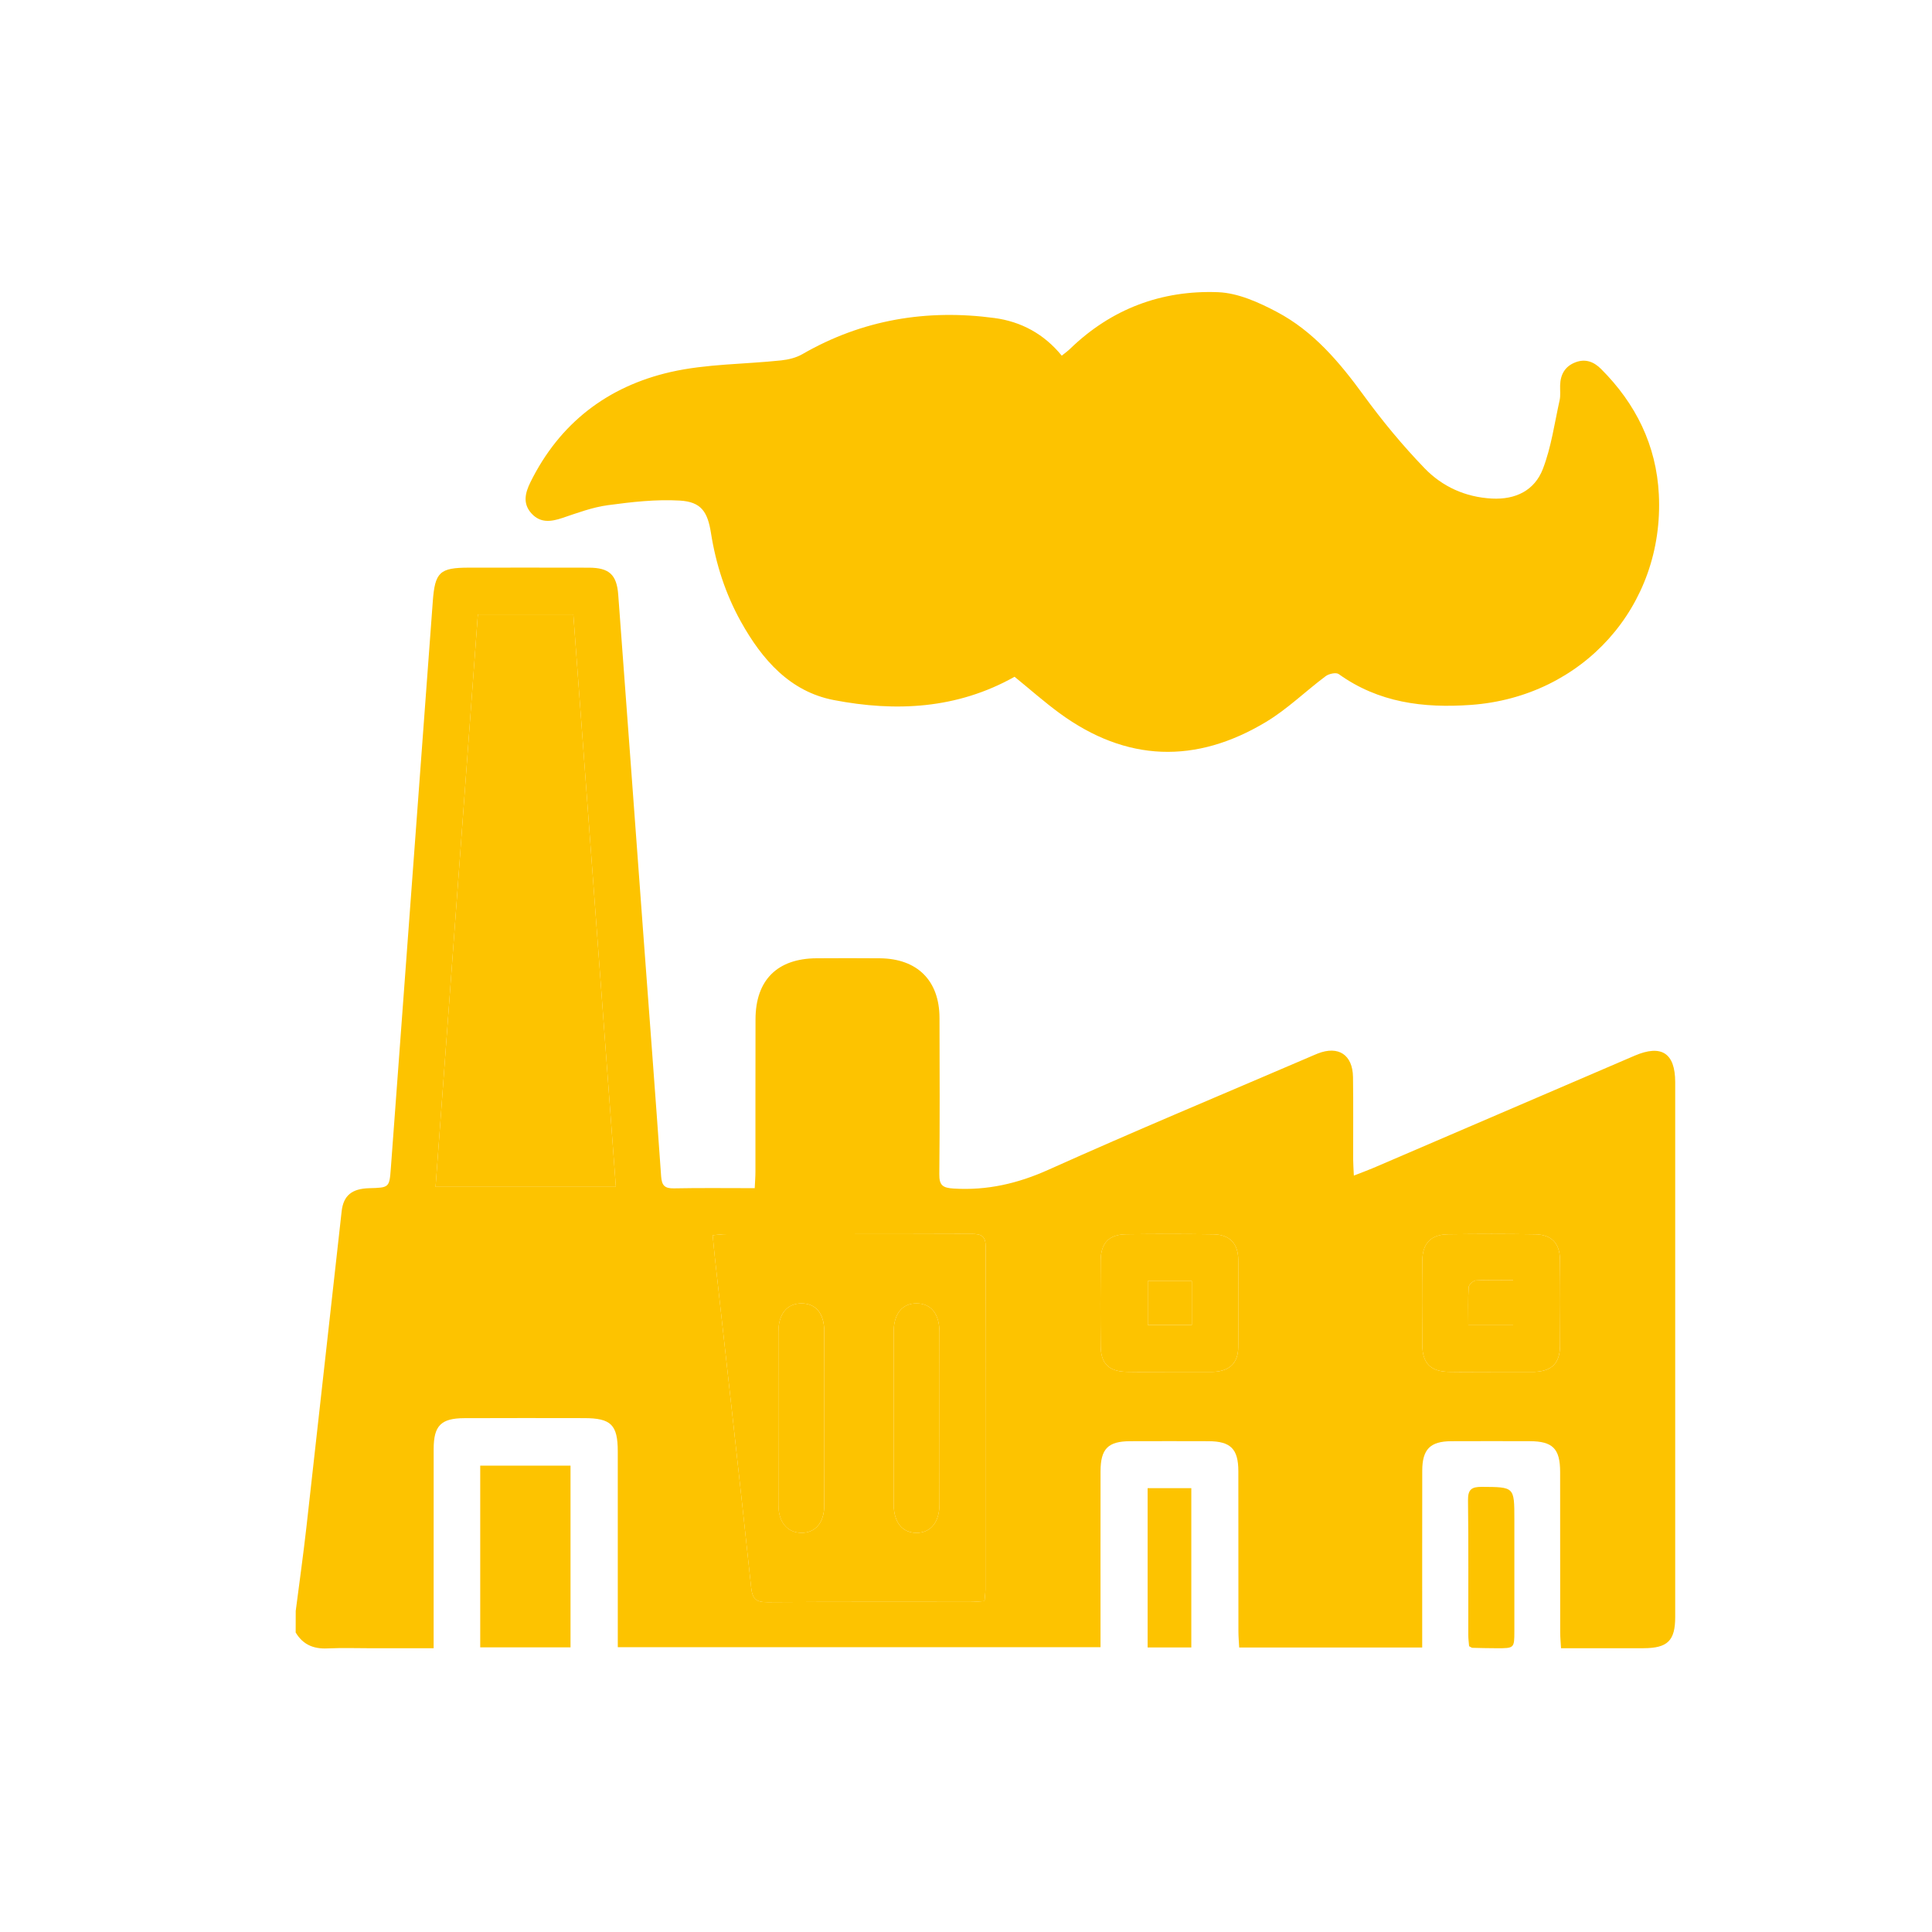
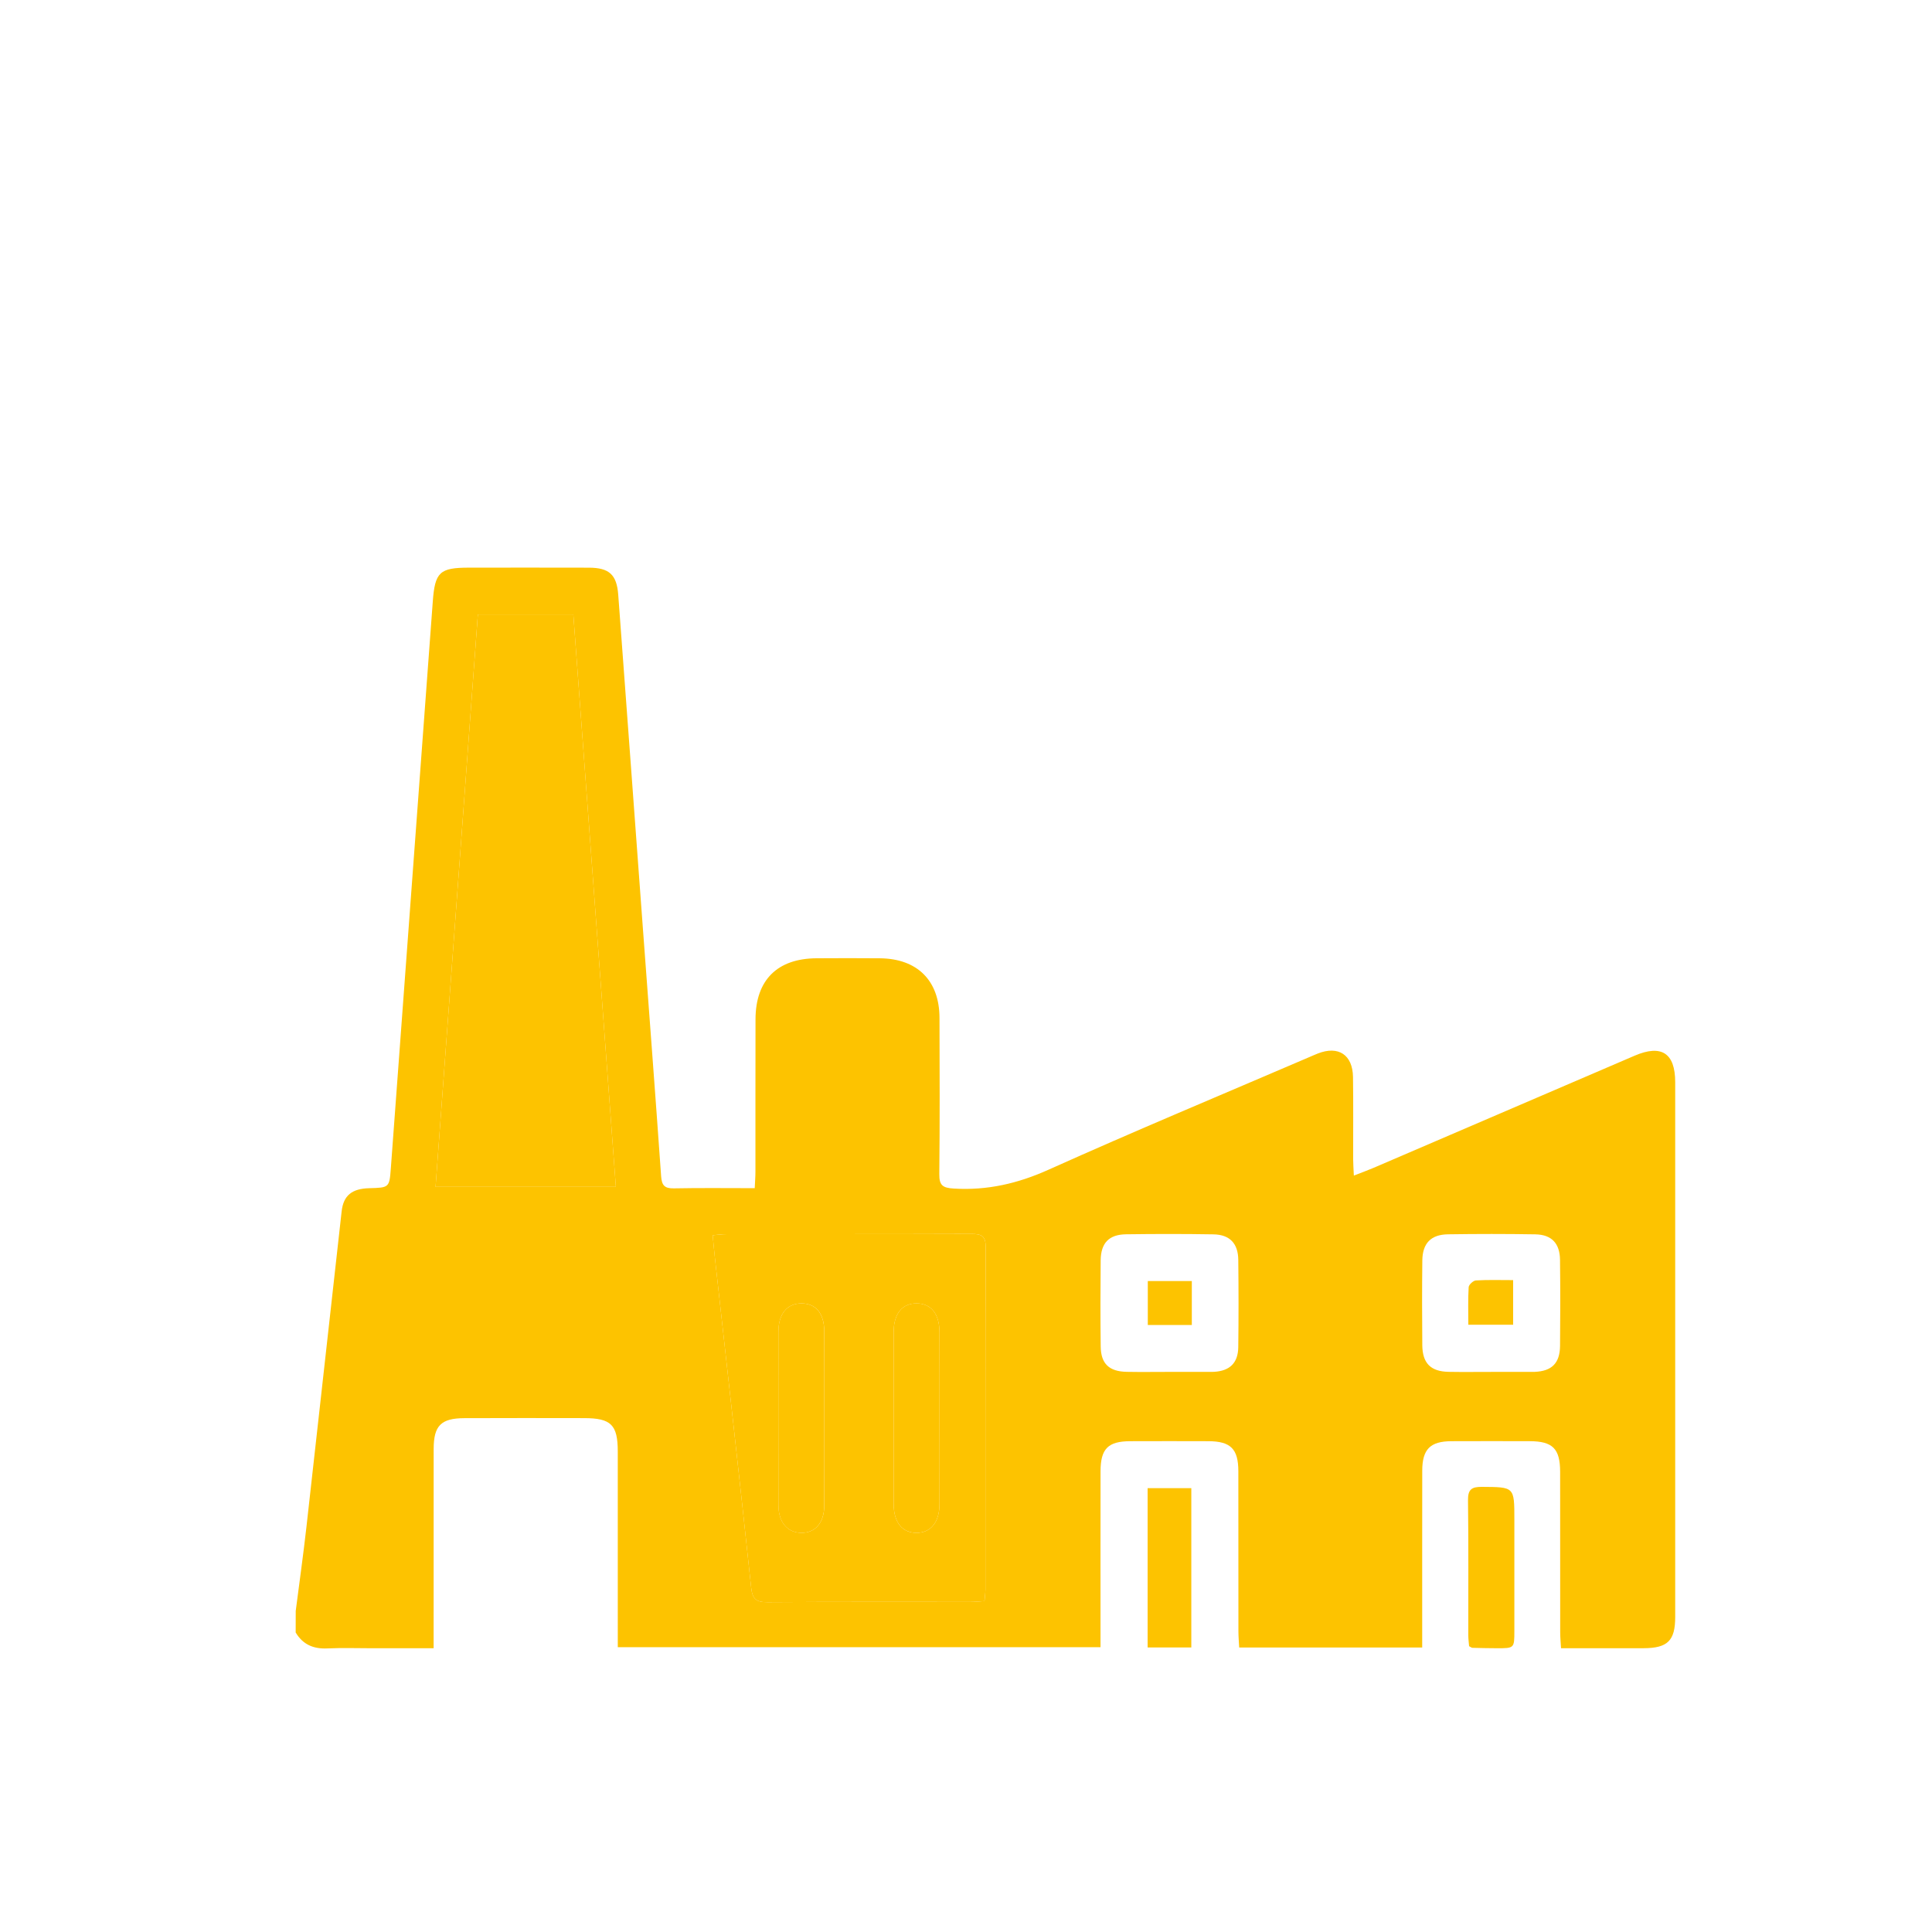
<svg xmlns="http://www.w3.org/2000/svg" version="1.1" id="Camada_1" x="0px" y="0px" viewBox="0 0 1300 1300" style="enable-background:new 0 0 1300 1300;" xml:space="preserve">
  <style type="text/css">
	.st0{fill:#FDC300;}
	.st1{fill:#F9F8F7;}
</style>
  <g>
    <path class="st0" d="M198.99,1083.96c2.41-18.79,5.07-37.55,7.19-56.37c7.98-70.82,15.75-141.66,23.7-212.48   c1.2-10.73,6.91-15.28,18.54-15.6c13.4-0.37,13.59-0.35,14.56-13.3c9.45-127.15,18.83-254.31,28.23-381.47   c1.46-19.79,4.64-22.78,24.38-22.78c26.89-0.01,53.78-0.06,80.68,0.02c13.57,0.04,18.71,4.63,19.72,18.13   c5.61,75.01,11.08,150.03,16.63,225.04c4.1,55.44,8.35,110.86,12.24,166.31c0.43,6.17,2.33,8.28,8.59,8.16   c17.78-0.36,35.58-0.13,54.39-0.13c0.19-4.24,0.48-7.75,0.48-11.26c0.04-34.14-0.05-68.29,0.05-102.43   c0.08-26.34,14.66-40.84,41.06-41c14.2-0.08,28.4-0.12,42.6,0.01c25.23,0.23,40.06,14.99,40.14,40.06   c0.1,35.05,0.24,70.1-0.13,105.15c-0.08,7.58,2.29,9.28,9.67,9.73c22.52,1.39,43.07-3.35,63.79-12.66   c58.08-26.1,116.88-50.6,175.4-75.74c1.94-0.83,3.87-1.7,5.84-2.47c13.84-5.43,23.45,0.83,23.67,15.86   c0.27,18.43,0.06,36.86,0.1,55.29c0.01,3.21,0.27,6.43,0.47,11c5.23-2.05,9.37-3.54,13.4-5.27   c58.53-25.12,117.03-50.3,175.55-75.42c18.06-7.75,27.27-1.72,27.28,17.83c0.01,119.96,0.01,239.91,0,359.87   c0,15.94-5.1,20.96-21.29,21c-18.11,0.04-36.22,0.01-55.54,0.01c-0.21-3.88-0.56-7.34-0.56-10.79c-0.04-35.96,0-71.91-0.04-107.87   c-0.02-15.66-4.99-20.62-20.58-20.65c-17.52-0.04-35.05-0.07-52.58,0.01c-14.27,0.06-19.59,5.41-19.62,19.88   c-0.07,36.26-0.02,72.52-0.03,108.78c0,3.22,0,6.44,0,10.15c-41.47,0-81.81,0-123.14,0c-0.19-3.77-0.51-7.26-0.52-10.75   c-0.04-35.96,0.01-71.91-0.05-107.87c-0.02-15.03-5.17-20.14-20.16-20.19c-17.52-0.06-35.05-0.06-52.58,0   c-14.95,0.05-19.95,5.06-19.98,20.27c-0.06,35.96-0.02,71.91-0.02,107.87c0,3.27,0,6.54,0,10.48c-108.53,0-216.15,0-324.82,0   c0-4.02,0-7.58,0-11.13c0-40.19,0.02-80.37-0.01-120.56c-0.01-17.97-4.5-22.43-22.61-22.46c-26.89-0.04-53.78-0.09-80.68,0.03   c-15.68,0.07-20.57,5.06-20.59,20.73c-0.05,40.79-0.02,81.58-0.02,122.37c0,3.53,0,7.06,0,11.72c-14.38,0-27.59,0-40.79,0   c-10.27,0-20.56-0.36-30.82,0.11c-9.33,0.43-16.41-2.64-21.22-10.71C198.99,1093.63,198.99,1088.8,198.99,1083.96z M293.08,798.63   c41.13,0,80.98,0,121.32,0c-9.59-128.99-19.11-257.08-28.63-385.21c-21.91,0-42.63,0-64.23,0   C312.04,541.93,302.58,670.03,293.08,798.63z M662.47,1077.33c0.25-3.11,0.6-5.47,0.6-7.82c0.03-76.74-0.08-153.49,0.19-230.23   c0.03-7.55-2.69-9.01-9.48-8.99c-54.99,0.21-109.98,0.11-164.97,0.15c-2.85,0-5.71,0.43-9.26,0.71c0.57,5.84,0.98,10.61,1.51,15.37   c8.18,73.87,16.52,147.72,24.38,221.62c0.83,7.85,3.36,9.98,11.04,9.92c45.62-0.34,91.25-0.16,136.87-0.19   C656.27,1077.88,659.2,1077.54,662.47,1077.33z M787.08,923.11c9.35,0,18.7,0,28.05,0c0.6,0,1.21-0.01,1.81-0.04   c10.52-0.61,16.12-5.94,16.26-16.56c0.26-19.6,0.23-39.2,0.01-58.8c-0.12-11.04-5.75-16.96-16.7-17.14   c-19.6-0.33-39.2-0.31-58.8-0.04c-11.55,0.16-16.97,5.86-17.09,17.61c-0.2,19.3-0.22,38.6,0.02,57.9   c0.14,11.61,5.65,16.81,17.5,17.04C767.78,923.26,777.43,923.11,787.08,923.11z M1003.63,923.12c9.04,0,18.09,0,27.13,0   c0.6,0,1.21,0.01,1.81-0.02c11.56-0.45,17.03-5.78,17.15-17.5c0.19-19.29,0.21-38.58-0.02-57.87   c-0.13-11.14-5.64-16.98-16.64-17.17c-19.59-0.33-39.19-0.31-58.77-0.02c-11.45,0.17-17.11,6.03-17.24,17.6   c-0.22,18.99-0.19,37.98-0.02,56.97c0.11,12.2,5.64,17.73,17.67,17.97C984.34,923.26,993.99,923.11,1003.63,923.12z" />
-     <path class="st0" d="M682.68,455.38c-38.74,21.76-80.03,23.69-121.67,15.67c-29.52-5.69-48.28-27.28-62.44-52.69   c-10.39-18.66-16.87-38.71-20.19-59.8c-2.26-14.34-6.7-20.9-20.98-21.73c-16.04-0.93-32.4,0.94-48.42,3.11   c-10.35,1.4-20.45,5.18-30.45,8.55c-7.7,2.59-14.83,3.62-20.86-2.96c-6.13-6.68-4.27-13.91-0.75-21.06   c19.61-39.75,51.97-64.48,94.31-74.14c24.15-5.51,49.61-5.18,74.45-7.83c4.85-0.52,10.04-1.78,14.22-4.19   c40.28-23.24,83.64-30.43,129.24-24.32c17.77,2.38,33.29,10.59,45.29,25.34c2.1-1.71,3.99-3.04,5.63-4.63   c27.75-26.89,61.54-39.53,99.51-38.09c13.44,0.51,27.44,6.84,39.7,13.33c24.49,12.97,42.04,33.74,58.24,55.99   c12.55,17.24,26.27,33.83,41.07,49.16c11.91,12.33,27.37,19.43,45.24,20.38c16.09,0.86,28.79-5.52,34.34-19.93   c5.66-14.68,7.83-30.73,11.27-46.23c0.71-3.18,0.25-6.62,0.34-9.95c0.19-7.32,3.21-12.83,10.27-15.55   c6.77-2.61,12.43-0.39,17.29,4.47c23.36,23.34,37.21,51.35,38.87,84.41c3.77,75.27-51.31,136.28-126.49,141.63   c-31.96,2.27-62.07-1.51-88.92-20.75c-1.76-1.26-6.58-0.23-8.75,1.39c-13.51,10.09-25.77,22.16-40.12,30.79   c-47.23,28.43-94,27.05-138.92-5.83C702.56,472.26,692.84,463.64,682.68,455.38z" />
-     <path class="st0" d="M323.13,1108.48c0-40.92,0-81.21,0-122.3c20.21,0,40.17,0,60.76,0c0,40.64,0,81.17,0,122.3   C363.8,1108.48,344.02,1108.48,323.13,1108.48z" />
    <path class="st0" d="M801.61,1108.55c-9.77,0-19.26,0-29.4,0c0-35.7,0-71.1,0-107.22c9.56,0,19.05,0,29.4,0   C801.61,1036.62,801.61,1072,801.61,1108.55z" />
    <path class="st0" d="M988.53,1107.69c-0.18-2.27-0.55-4.9-0.55-7.53c-0.04-30.19,0.2-60.39-0.19-90.57   c-0.1-7.35,2.35-9.16,9.33-9.11c21.86,0.15,21.86-0.11,21.86,21.86c0,25.06,0.01,50.12,0,75.18c-0.01,11.54-0.02,11.57-11.97,11.54   c-5.43-0.01-10.86-0.14-16.28-0.28C990.19,1108.76,989.68,1108.28,988.53,1107.69z" />
-     <path class="st0" d="M293.08,798.63c9.5-128.6,18.96-256.7,28.46-385.21c21.6,0,42.32,0,64.23,0   c9.52,128.13,19.04,256.22,28.63,385.21C374.06,798.63,334.21,798.63,293.08,798.63z" />
+     <path class="st0" d="M293.08,798.63c9.5-128.6,18.96-256.7,28.46-385.21c21.6,0,42.32,0,64.23,0   c9.52,128.13,19.04,256.22,28.63,385.21C374.06,798.63,334.21,798.63,293.08,798.63" />
    <path class="st0" d="M662.47,1077.33c-3.27,0.21-6.2,0.55-9.13,0.55c-45.62,0.03-91.25-0.15-136.87,0.19   c-7.68,0.06-10.2-2.07-11.04-9.92c-7.85-73.9-16.19-147.75-24.38-221.62c-0.53-4.76-0.94-9.53-1.51-15.37   c3.55-0.29,6.4-0.71,9.26-0.71c54.99-0.04,109.98,0.06,164.97-0.15c6.79-0.03,9.51,1.43,9.48,8.99   c-0.27,76.74-0.16,153.49-0.19,230.23C663.06,1071.87,662.71,1074.22,662.47,1077.33z M554.63,954.4c0-19.61,0.07-39.23-0.02-58.84   c-0.05-11.76-5.61-18.43-15.09-18.53c-9.77-0.1-15.72,6.91-15.73,18.99c-0.06,38.92-0.07,77.85,0.01,116.77   c0.02,11.42,5.94,18.43,15.28,18.61c9.42,0.18,15.47-6.72,15.54-18.17C554.71,993.63,554.63,974.02,554.63,954.4z M632.18,954.29   c0-19.3,0.05-38.61-0.02-57.91c-0.05-12.32-5.63-19.26-15.33-19.35c-9.69-0.09-15.48,6.93-15.5,19.14   c-0.05,38.61-0.05,77.22,0,115.83c0.01,12.28,5.7,19.38,15.28,19.42c9.63,0.04,15.5-7.09,15.55-19.21   C632.24,992.9,632.18,973.59,632.18,954.29z" />
-     <path class="st0" d="M787.08,923.11c-9.65,0-19.3,0.15-28.95-0.04c-11.86-0.23-17.36-5.43-17.5-17.04   c-0.23-19.3-0.21-38.6-0.02-57.9c0.12-11.75,5.54-17.44,17.09-17.61c19.6-0.28,39.21-0.3,58.8,0.04   c10.95,0.19,16.58,6.1,16.7,17.14c0.22,19.6,0.24,39.21-0.01,58.8c-0.14,10.62-5.74,15.95-16.26,16.56   c-0.6,0.03-1.21,0.04-1.81,0.04C805.78,923.11,796.43,923.11,787.08,923.11z M801.95,861.98c-10.67,0-20.15,0-29.62,0   c0,10.37,0,20.09,0,29.57c10.27,0,19.76,0,29.62,0C801.95,881.46,801.95,872,801.95,861.98z" />
-     <path class="st0" d="M1003.63,923.11c-9.65,0-19.29,0.15-28.94-0.04c-12.03-0.24-17.56-5.77-17.67-17.97   c-0.18-18.99-0.2-37.98,0.02-56.97c0.14-11.57,5.79-17.43,17.24-17.6c19.59-0.28,39.19-0.31,58.77,0.02   c11,0.19,16.51,6.02,16.64,17.17c0.22,19.29,0.21,38.58,0.02,57.87c-0.12,11.72-5.59,17.05-17.15,17.5   c-0.6,0.02-1.21,0.02-1.81,0.02C1021.72,923.12,1012.68,923.12,1003.63,923.11z M988,891.38c10.87,0,20.59,0,30.15,0   c0-10.25,0-19.71,0-30.02c-8.89,0-17-0.28-25.06,0.22c-1.78,0.11-4.76,2.87-4.87,4.54C987.73,874.45,988,882.82,988,891.38z" />
    <path class="st0" d="M554.63,954.4c0,19.61,0.08,39.23-0.03,58.84c-0.07,11.45-6.11,18.35-15.54,18.17   c-9.34-0.18-15.26-7.19-15.28-18.61c-0.07-38.92-0.07-77.85-0.01-116.77c0.02-12.08,5.96-19.1,15.73-18.99   c9.48,0.1,15.04,6.78,15.09,18.53C554.7,915.18,554.63,934.79,554.63,954.4z" />
    <path class="st0" d="M632.18,954.29c0,19.3,0.06,38.61-0.02,57.91c-0.05,12.12-5.92,19.24-15.55,19.21   c-9.58-0.04-15.27-7.14-15.28-19.42c-0.04-38.61-0.05-77.22,0-115.83c0.02-12.21,5.81-19.23,15.5-19.14   c9.69,0.09,15.28,7.03,15.33,19.35C632.24,915.68,632.18,934.98,632.18,954.29z" />
    <path class="st0" d="M801.95,861.98c0,10.03,0,19.49,0,29.57c-9.86,0-19.34,0-29.62,0c0-9.48,0-19.19,0-29.57   C781.8,861.98,791.29,861.98,801.95,861.98z" />
    <path class="st0" d="M988,891.38c0-8.56-0.27-16.93,0.23-25.26c0.1-1.68,3.08-4.44,4.87-4.54c8.06-0.49,16.17-0.22,25.06-0.22   c0,10.31,0,19.76,0,30.02C1008.59,891.38,998.87,891.38,988,891.38z" />
  </g>
</svg>